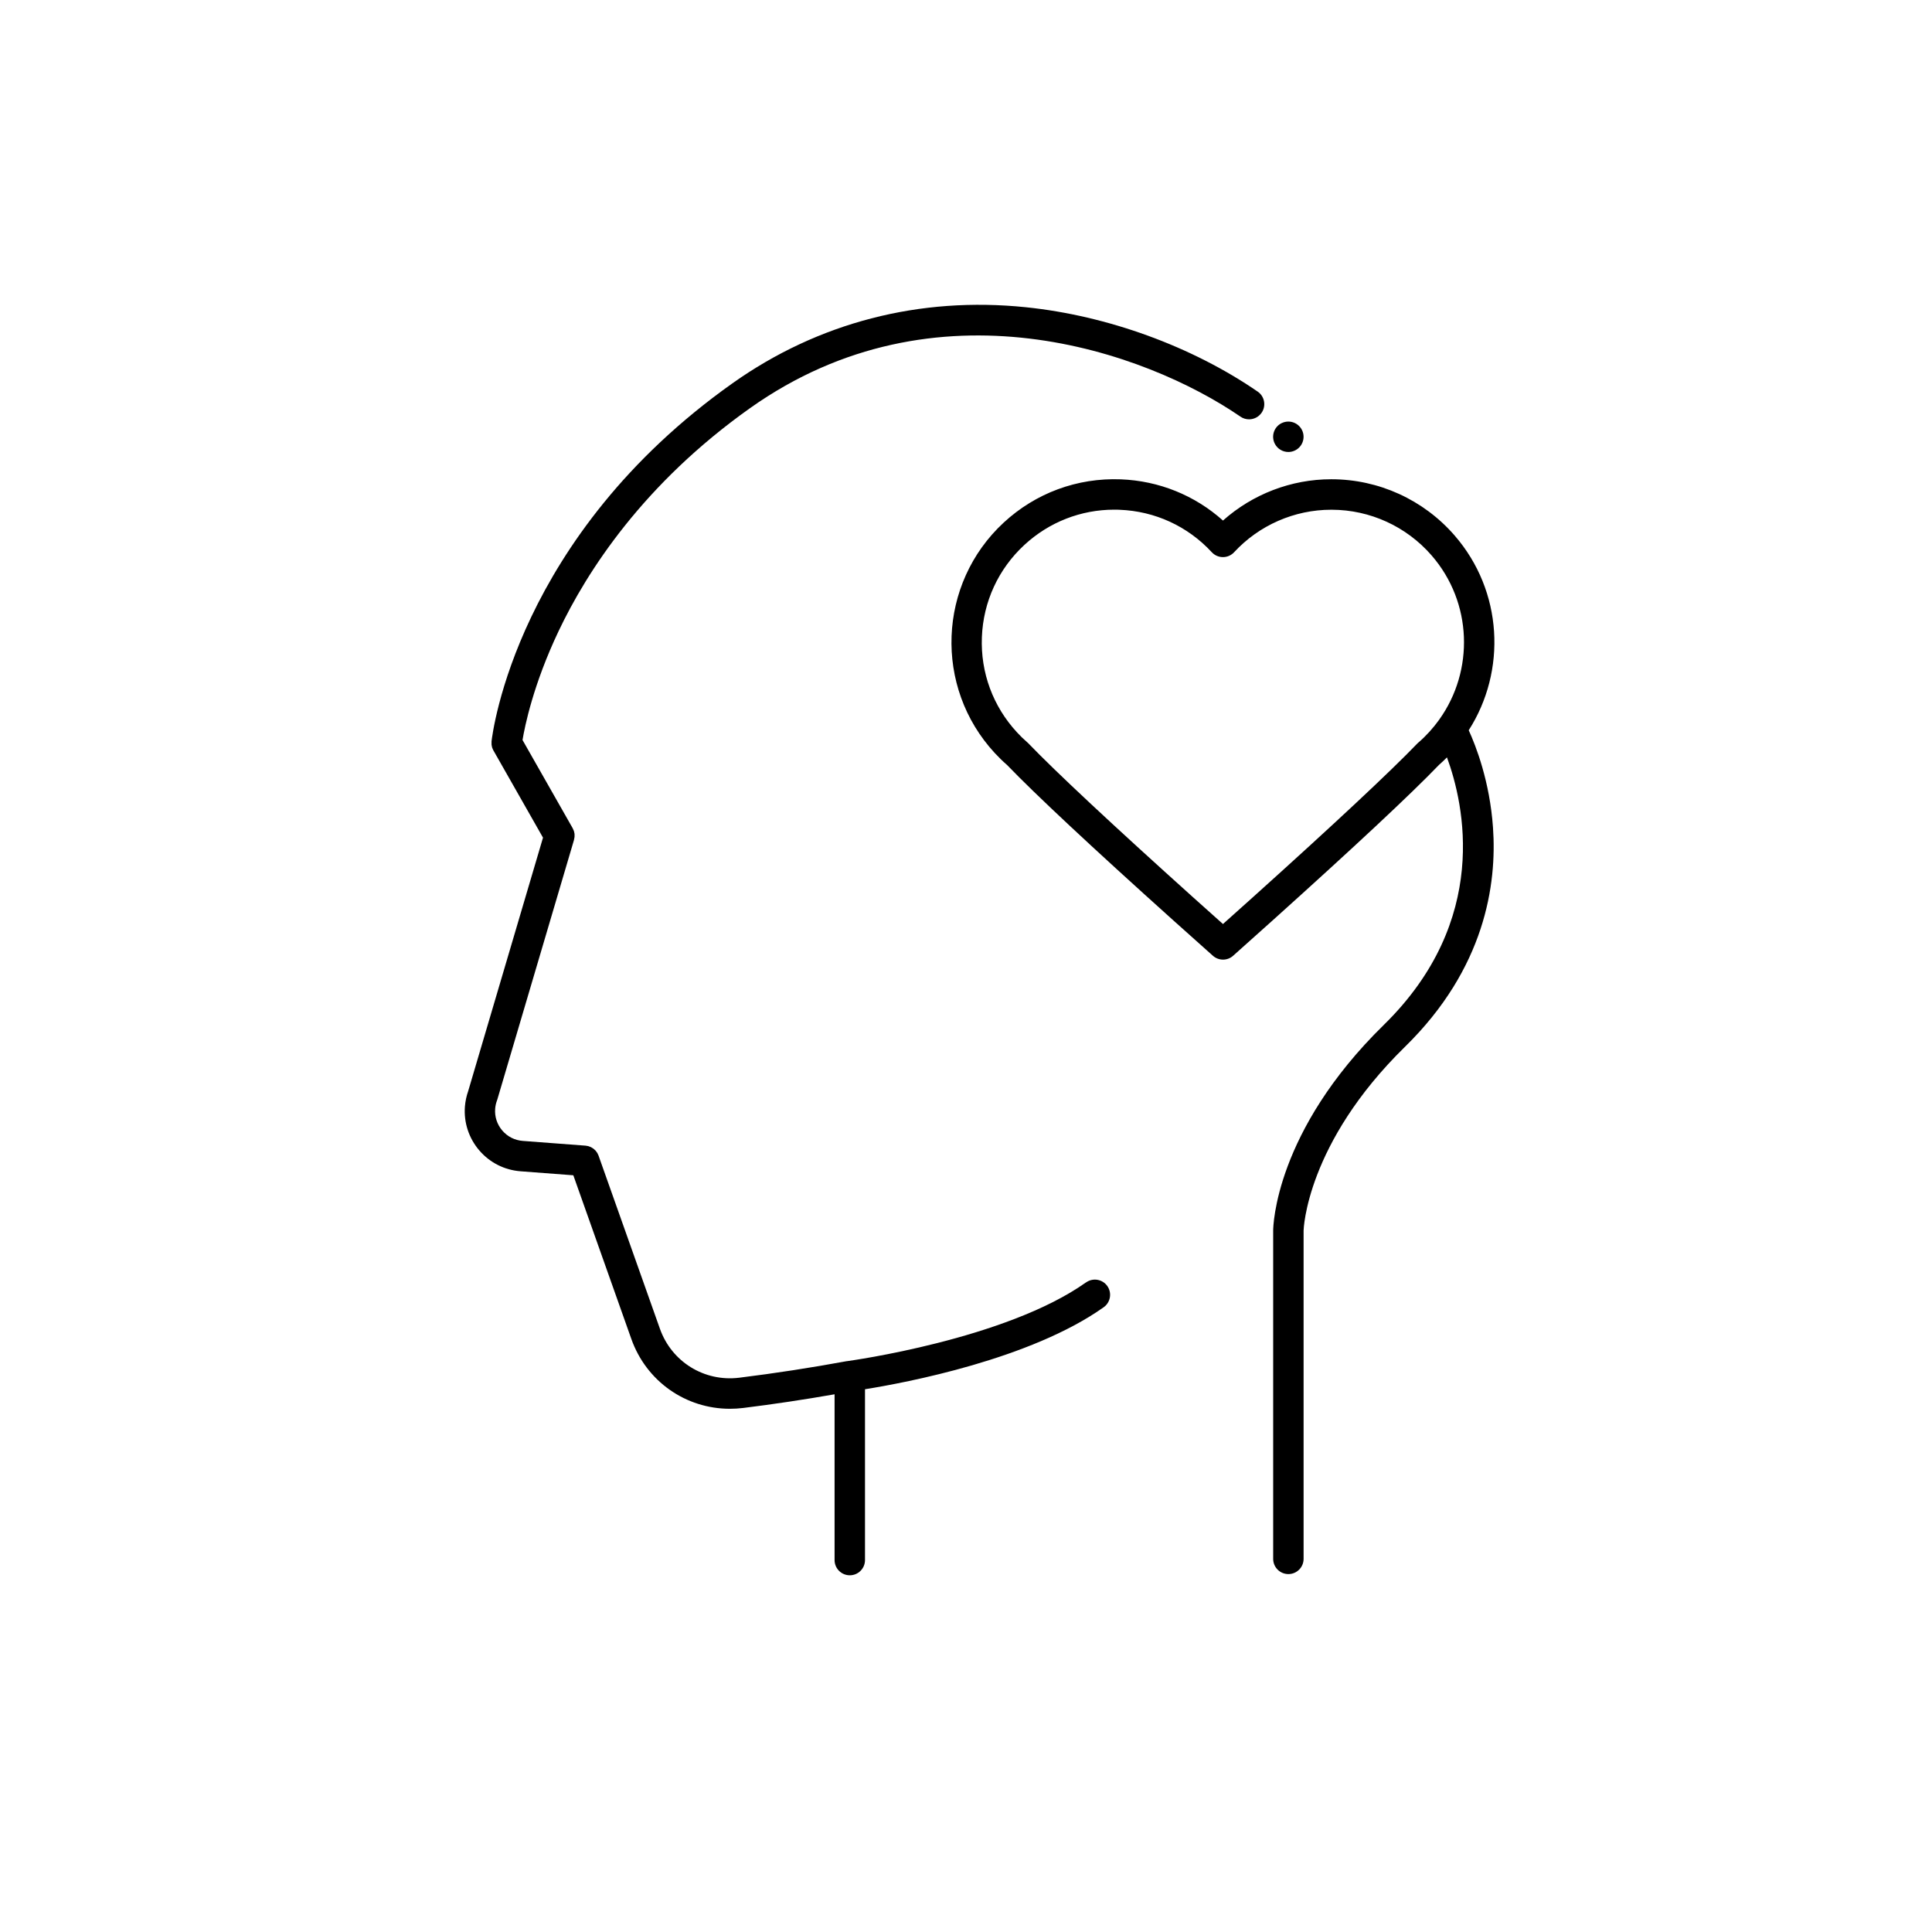
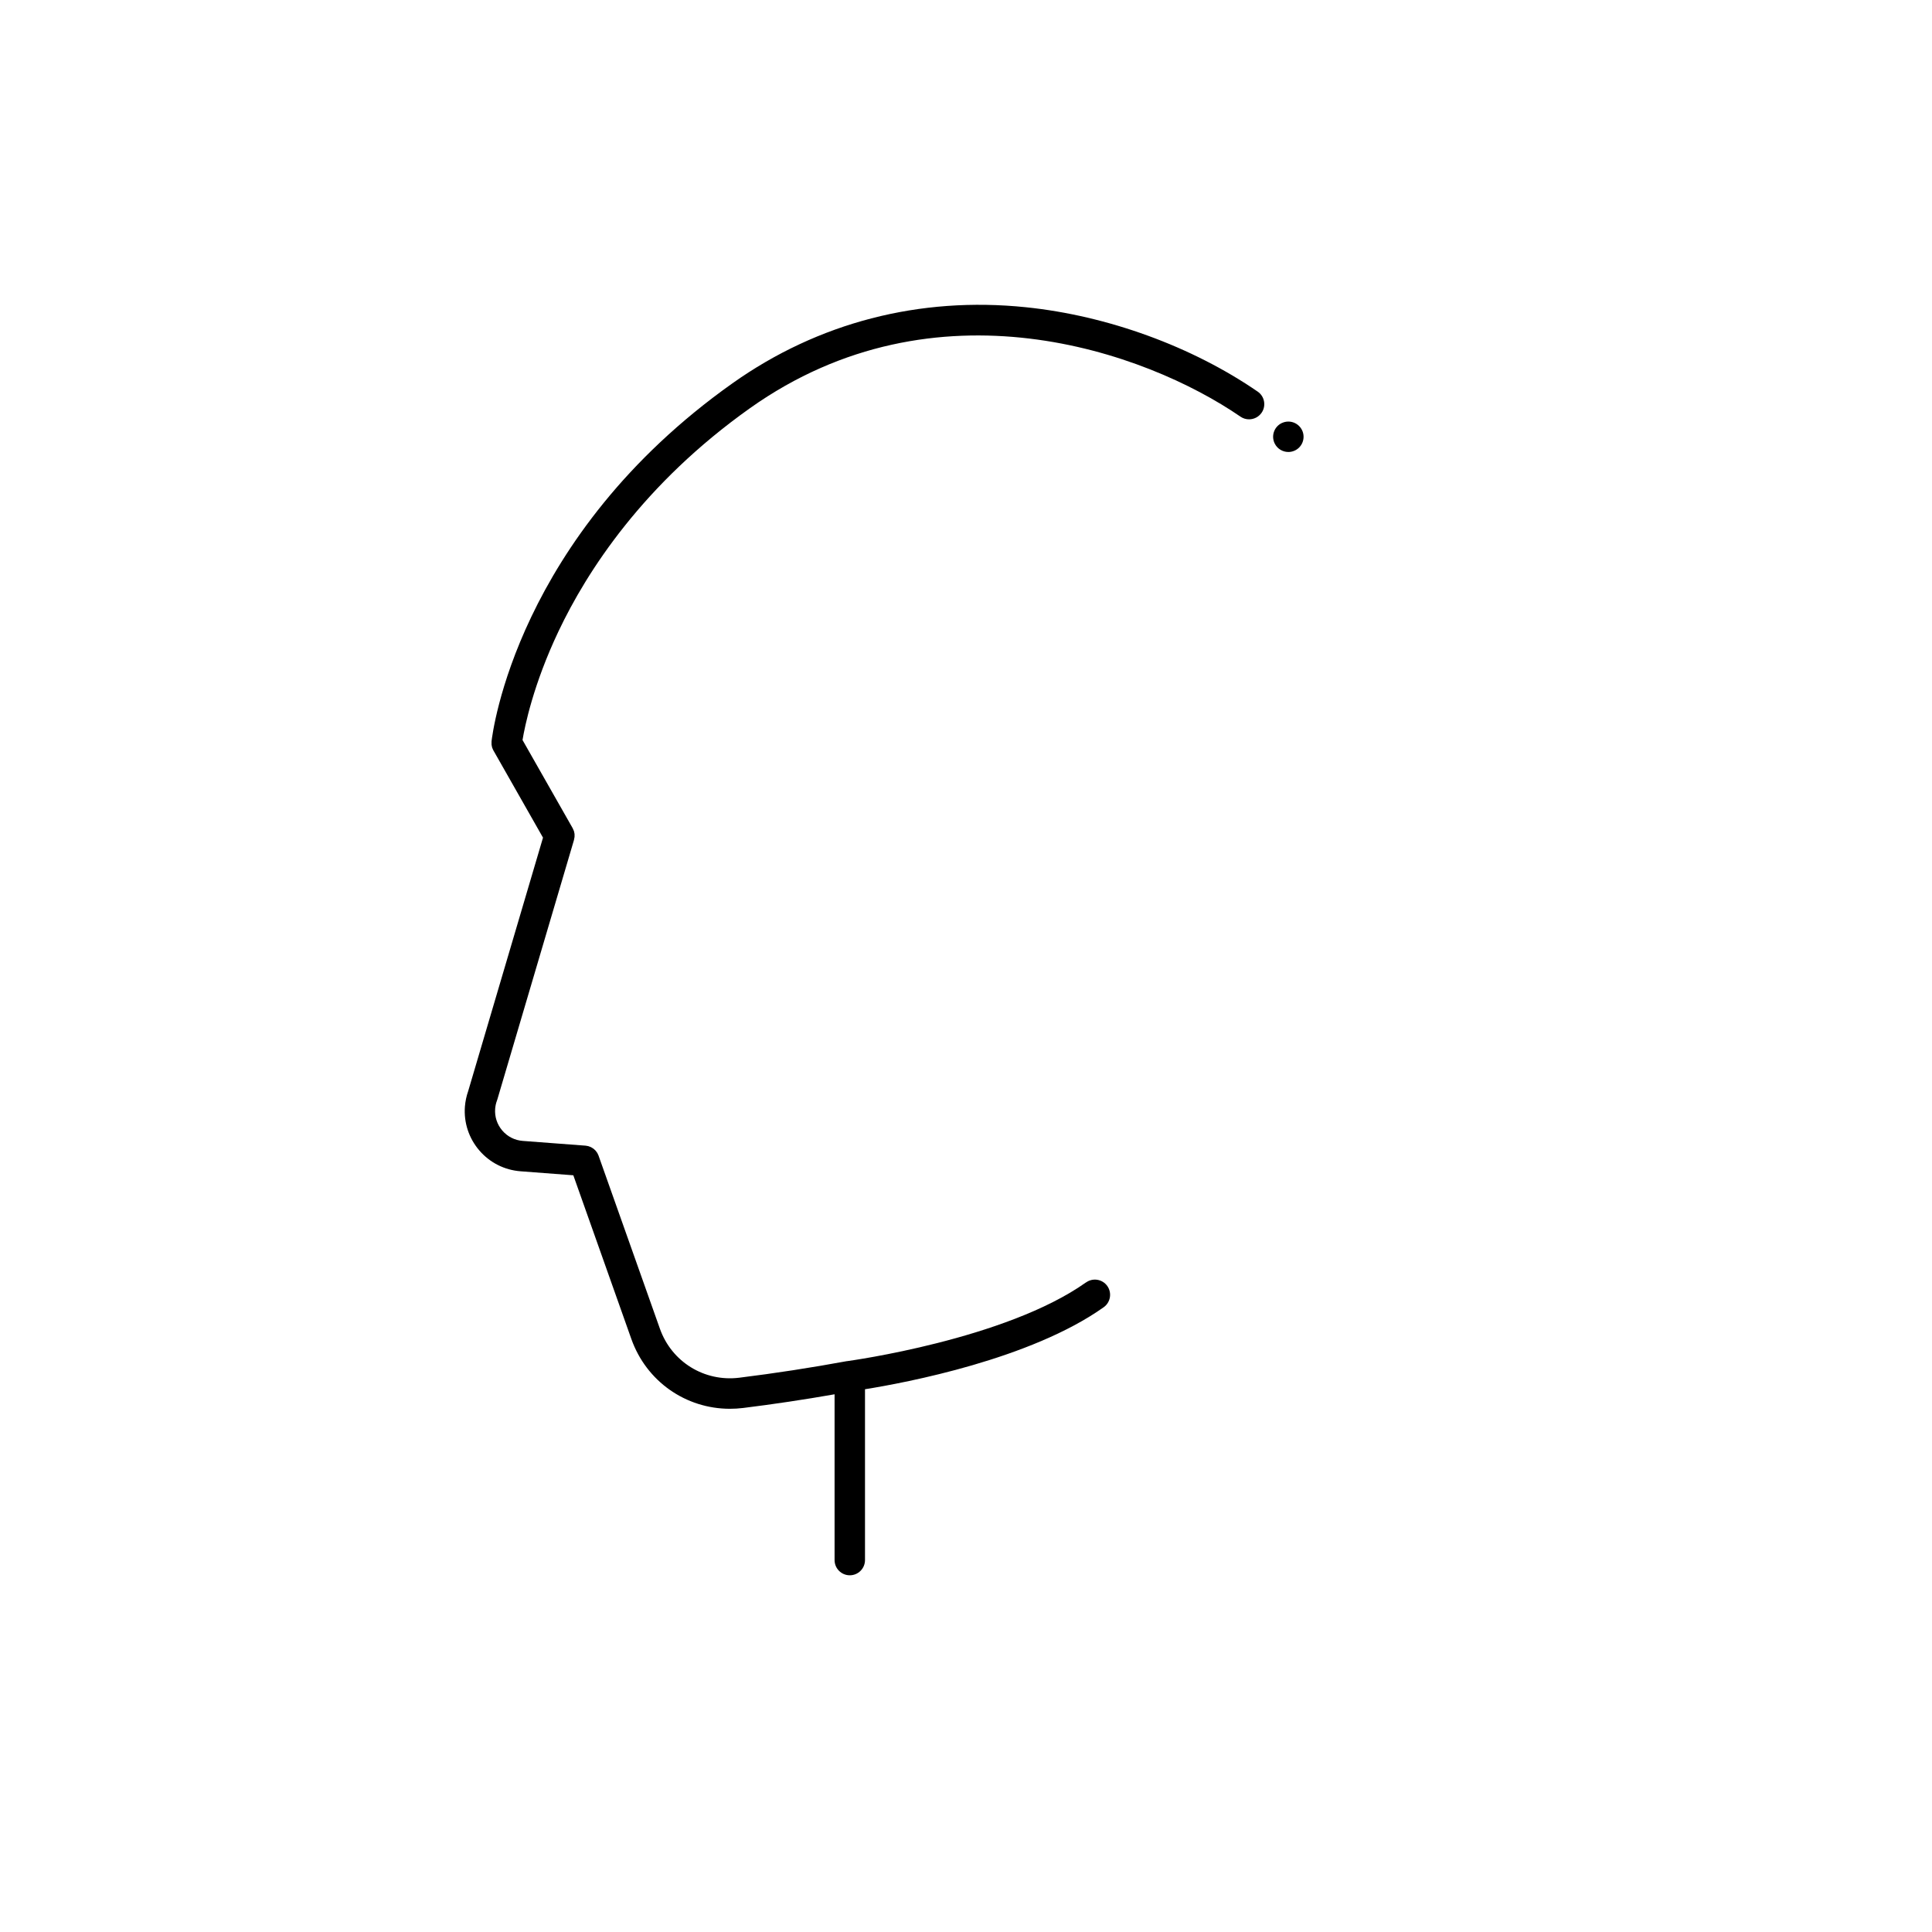
<svg xmlns="http://www.w3.org/2000/svg" fill="#000000" width="800px" height="800px" version="1.1" viewBox="144 144 512 512">
  <g>
-     <path d="m533.23 337.52c10.055-15.73 9.09-36.84-3.758-51.629-8.211-9.453-20.102-14.883-32.625-14.883h-0.09c-10.578 0-20.809 3.949-28.656 10.941-7.465-6.68-16.949-10.531-27.086-10.922-11.539-0.441-22.551 3.629-31.023 11.465-17.492 16.184-18.551 43.578-2.367 61.07 1.027 1.109 2.117 2.176 3.254 3.164 7.465 7.758 22.297 21.625 44.094 41.211 3.84 3.445 7.394 6.629 10.461 9.352 0.766 0.676 1.723 1.02 2.68 1.02 0.957 0 1.926-0.344 2.68-1.027 3.055-2.731 6.621-5.914 10.449-9.352 21.785-19.59 36.617-33.441 44.082-41.203 0.746-0.656 1.449-1.328 2.137-2.016 4.543 12.363 11.578 43.176-16.746 70.906-28.797 28.191-29.301 53.363-29.312 54.441v87.059c0 2.227 1.805 4.031 4.031 4.031s4.031-1.805 4.031-4.031v-87.008c0-0.23 0.676-23.062 26.895-48.727 21.18-20.738 24.363-43.035 23.297-58.09-0.855-12.211-4.535-21.625-6.43-25.766zm-13.34 3.246c-0.09 0.082-0.18 0.16-0.262 0.25-7.195 7.488-22.328 21.633-43.781 40.918-2.75 2.469-5.359 4.805-7.75 6.941-2.387-2.125-4.996-4.465-7.75-6.934-21.453-19.285-36.598-33.441-43.793-40.918-0.082-0.09-0.172-0.172-0.262-0.25-0.969-0.836-1.895-1.734-2.762-2.68-6.379-6.891-9.691-15.859-9.32-25.242 0.363-9.383 4.363-18.066 11.254-24.434 6.551-6.055 14.973-9.352 23.84-9.352 0.465 0 0.926 0 1.402 0.031 9.383 0.363 18.066 4.363 24.434 11.254 0.766 0.828 1.832 1.289 2.961 1.289 1.129 0 2.195-0.473 2.961-1.301 6.609-7.152 15.98-11.254 25.723-11.254h0.051 0.09c10.156 0.02 19.801 4.434 26.461 12.102 10.863 12.504 11.285 30.57 2.047 43.488-0.02 0.031-0.039 0.059-0.059 0.09-1.562 2.168-3.375 4.191-5.481 6.016z" />
    <path d="m485.43 263.78c0.523 0 1.047-0.102 1.551-0.312 1.965-0.816 2.961-3.031 2.246-5.059-0.746-2.098-3.043-3.195-5.141-2.457-0.16 0.059-0.312 0.121-0.465 0.191-1.996 0.996-2.801 3.414-1.805 5.41 0.707 1.41 2.125 2.227 3.606 2.227z" />
    <path d="m431.79 483.86c-21.32 15.133-62.746 20.777-63.156 20.836-0.031 0-0.059 0.02-0.102 0.02h-0.102c-9.473 1.742-19.062 3.223-28.527 4.394-9.27 1.137-17.914-4.203-21.027-13l-16.223-45.766-0.02-0.07c-0.031-0.082-0.07-0.141-0.102-0.223-0.07-0.16-0.133-0.324-0.223-0.473-0.059-0.109-0.141-0.211-0.223-0.312-0.082-0.109-0.152-0.223-0.23-0.312-0.09-0.102-0.191-0.191-0.293-0.281-0.09-0.082-0.18-0.172-0.281-0.25-0.102-0.082-0.223-0.141-0.332-0.211-0.109-0.07-0.211-0.141-0.332-0.203-0.121-0.059-0.262-0.102-0.395-0.152-0.109-0.039-0.223-0.09-0.332-0.121-0.18-0.051-0.371-0.082-0.562-0.102-0.07 0-0.133-0.031-0.191-0.031h-0.082l-16.516-1.25c-2.117-0.16-4.039-1.129-5.422-2.742-1.379-1.613-2.055-3.656-1.895-5.773 0.059-0.734 0.211-1.473 0.473-2.156 0.012-0.039 0.02-0.07 0.031-0.109 0.02-0.051 0.039-0.102 0.059-0.152l20.324-68.809v-0.039c0.051-0.172 0.07-0.344 0.102-0.516 0.012-0.09 0.039-0.18 0.051-0.273 0.012-0.152 0-0.301 0-0.441v-0.332c-0.012-0.102-0.039-0.191-0.059-0.293-0.031-0.16-0.051-0.324-0.102-0.473-0.031-0.082-0.07-0.152-0.102-0.23-0.07-0.172-0.133-0.344-0.223-0.504 0-0.012 0-0.02-0.012-0.031l-13.289-23.367c0.594-3.586 2.82-14.672 9.551-28.848 7.547-15.898 22.48-39.055 50.742-59.105 49.223-34.914 104.85-15.004 129.97 2.258 0.695 0.484 1.492 0.707 2.277 0.707 1.281 0 2.539-0.613 3.324-1.742 1.258-1.832 0.797-4.344-1.039-5.602-17.422-11.98-39.812-20.133-61.426-22.359-28.184-2.91-55.078 4.062-77.777 20.164-57.191 40.566-63.582 92.672-63.832 94.867v0.07c-0.012 0.152 0 0.312 0 0.473v0.332c0.012 0.133 0.051 0.262 0.07 0.395 0.031 0.133 0.051 0.262 0.082 0.383 0.031 0.102 0.082 0.211 0.133 0.312 0.059 0.141 0.109 0.293 0.191 0.422 0.012 0.02 0.02 0.039 0.031 0.059l13.129 23.086-19.828 67.168c-0.465 1.32-0.754 2.699-0.867 4.09-0.324 4.262 1.039 8.395 3.82 11.637 2.793 3.246 6.672 5.199 10.934 5.523l13.977 1.059 15.367 43.359c3.988 11.273 14.438 18.52 26.117 18.52 1.16 0 2.328-0.07 3.508-0.211 8.039-0.996 16.172-2.215 24.242-3.629v43.934c0 2.227 1.805 4.031 4.031 4.031 2.227 0 4.031-1.805 4.031-4.031v-45.273c10.832-1.734 43.863-7.961 63.258-21.734 1.812-1.289 2.238-3.809 0.957-5.621-1.289-1.812-3.797-2.246-5.621-0.957z" />
  </g>
</svg>